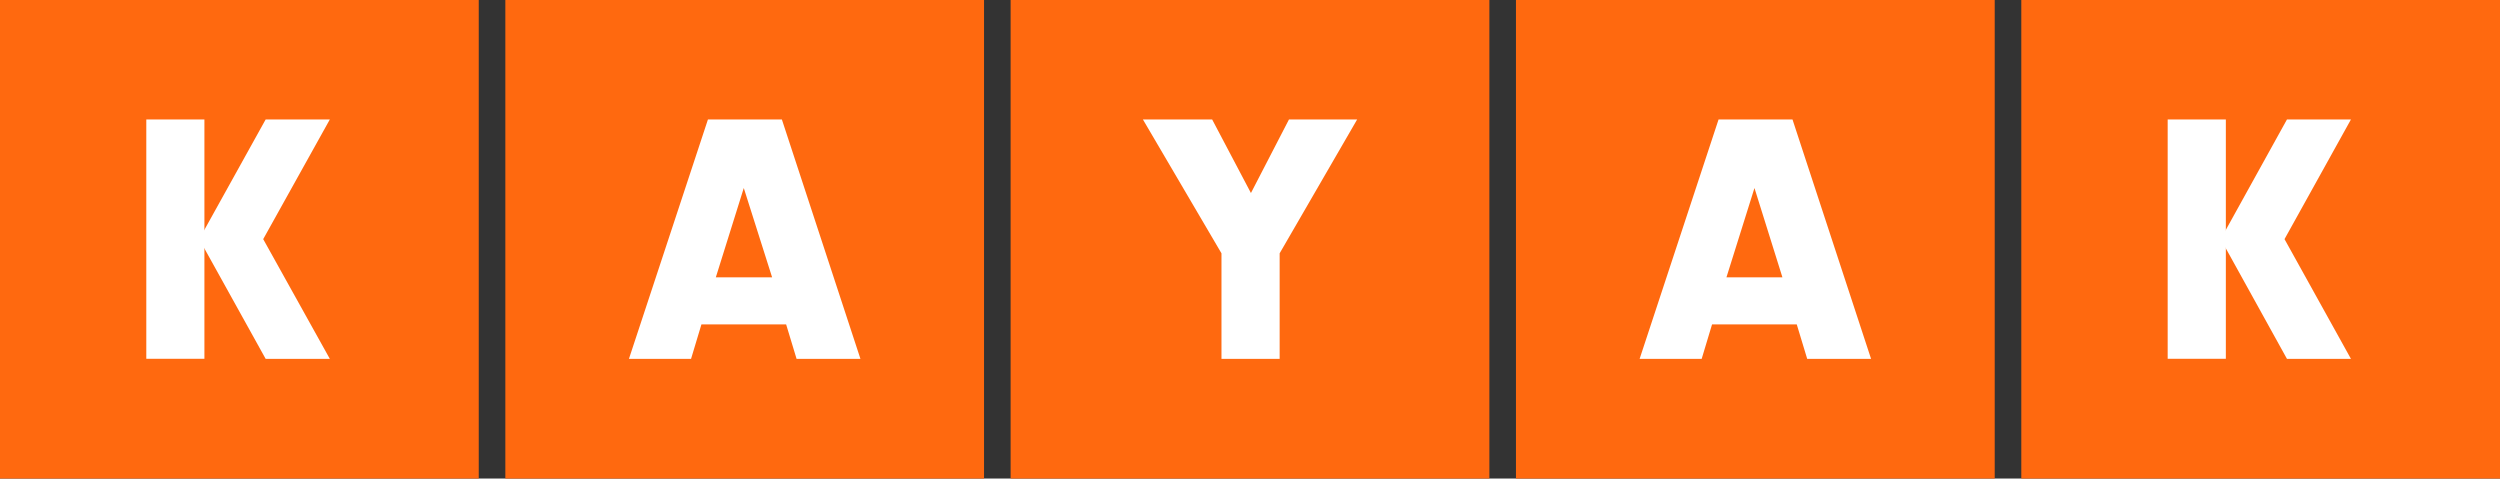
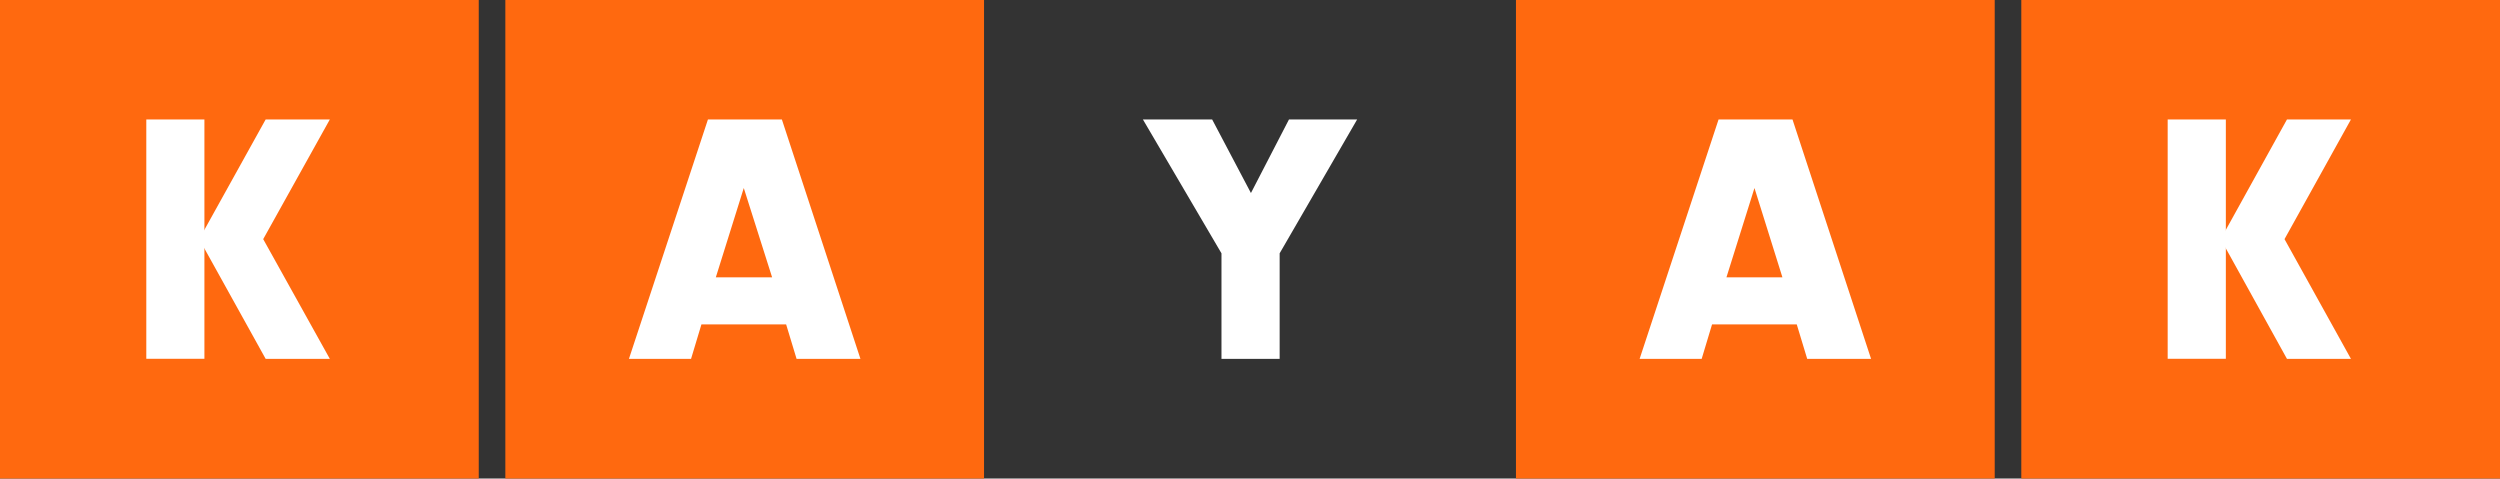
<svg xmlns="http://www.w3.org/2000/svg" enable-background="new 0 340.08 2048 391.994" height="391.994px" id="horizontal" style="" version="1.1" viewBox="0 340.08 2048 391.994" width="2048px" x="0px" xml:space="preserve" y="0px">
  <rect x="0" y="340.08" width="2048" height="391.994" fill="#333333" stroke="none" />
  <defs>
    <style>.cls-1{fill:#ff690f;}.cls-2{fill:#fff;}</style>
  </defs>
  <title>kayak-logo</title>
  <g id="vertical">
    <path class="cls-1" d="M0,732.074h392.199V340.08H0V732.074z" id="path34430" />
    <path class="cls-1" d="M413.976,732.074h392.147V340.08H413.976V732.074z" id="path34432" />
-     <path class="cls-1" d="M827.901,732.074h392.199V340.08H827.901V732.074z" id="path34434" />
    <path class="cls-1" d="M1241.877,732.074h392.198V340.08h-392.198V732.074z" id="path34436" />
    <path class="cls-1" d="M1655.853,732.074H2048V340.08h-392.147V732.074z" id="path34438" />
    <g id="g34440">
      <path class="cls-2" d="M609.307,494.11l-22.905,73.172h46.117L609.307,494.11z M574.617,605.816l-8.506,28.234    h-50.882l64.717-196.099h60.567l64.359,196.099h-52.317l-8.557-28.234H574.617z" id="path34442" />
    </g>
    <g id="g34444">
      <path class="cls-2" d="M1437.259,494.11l-22.956,73.172h45.861L1437.259,494.11z M1402.517,605.816l-8.506,28.234    h-50.831l64.666-196.099h60.567l64.359,196.099h-52.317l-8.557-28.234H1402.517z" id="path34446" />
    </g>
    <g id="g34448">
      <path class="cls-2" d="M1048.288,634.05h-47.654v-86.444L936.275,437.95h56.724l31.769,60.259l31.155-60.259    h55.853l-63.488,109.656V634.05z" id="path34450" />
    </g>
    <path class="cls-2" d="M167.456,633.998h-47.603V437.95h47.603V633.998z" id="path34452" />
    <g id="g34454">
      <path class="cls-2" d="M270.194,634.05H217.62l-54.418-98.075l54.418-98.024h52.573l-54.572,98.024    L270.194,634.05z" id="path34456" />
    </g>
    <path class="cls-2" d="M1823.411,633.998h-47.654V437.95h47.654V633.998z" id="path34458" />
    <g id="g34460">
      <path class="cls-2" d="M1925.893,634.05h-52.42l-54.264-98.075l54.264-98.024h52.42l-54.418,98.024    L1925.893,634.05z" id="path34462" />
    </g>
  </g>
</svg>